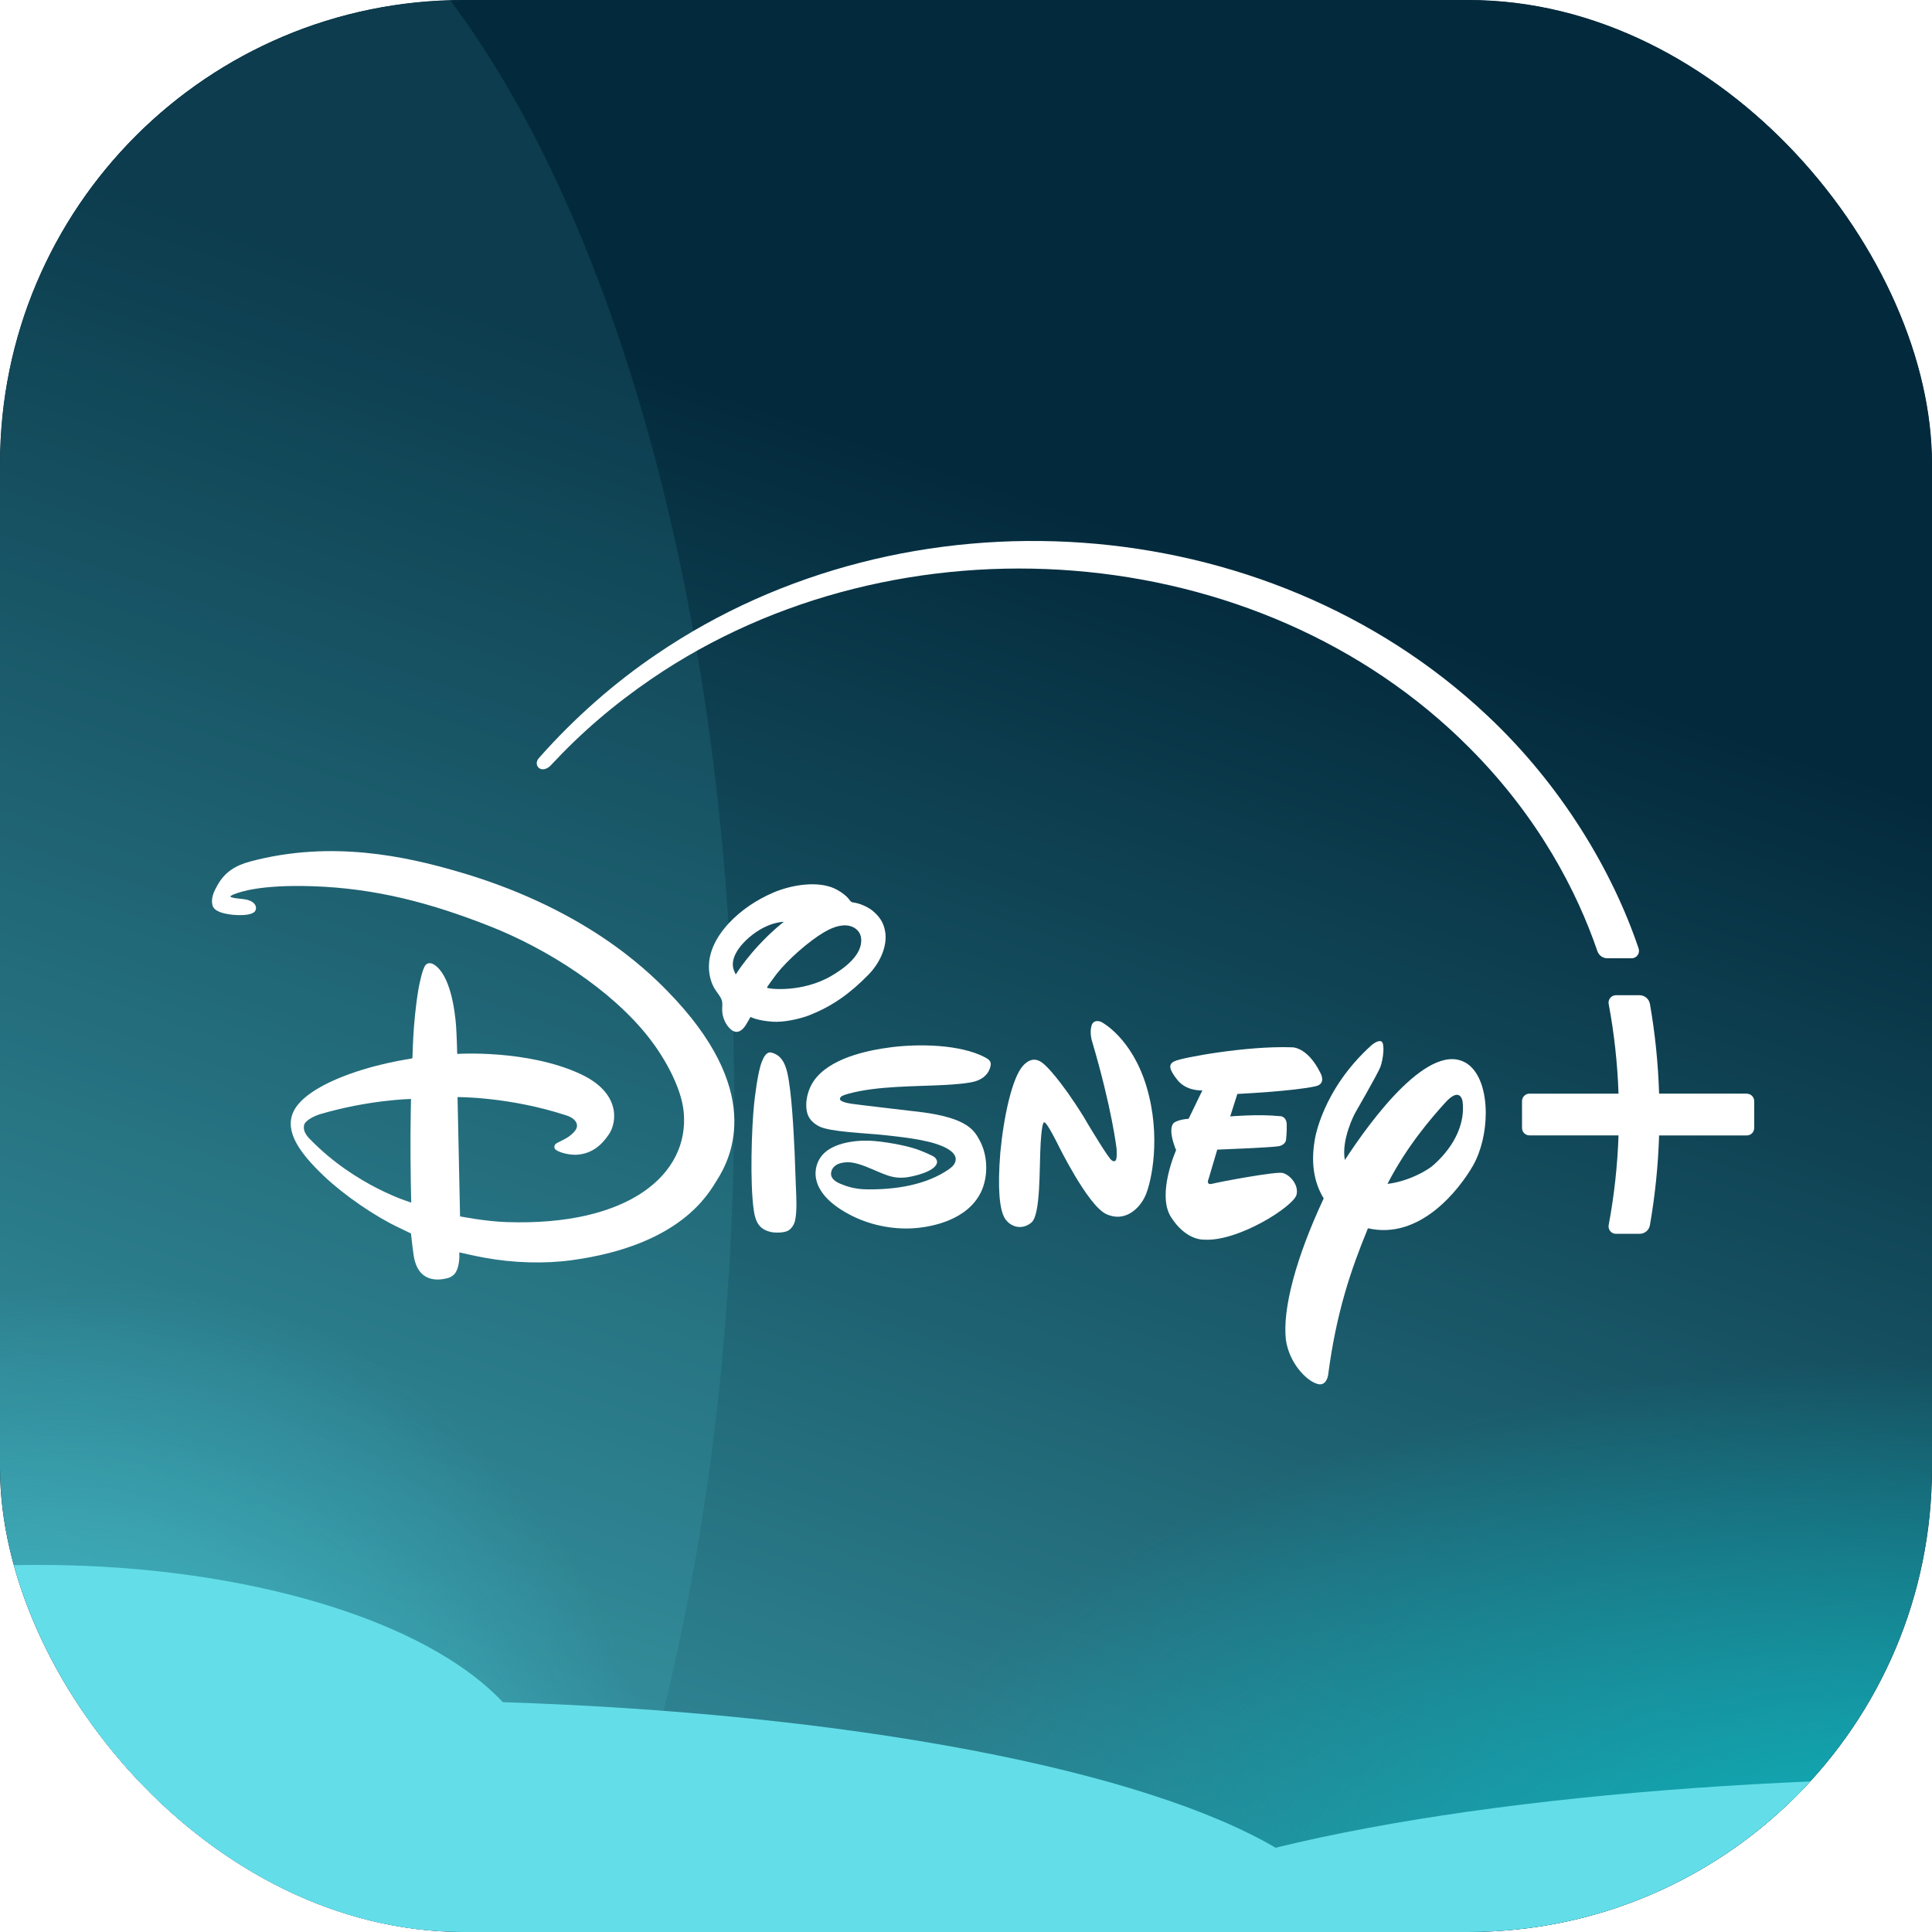
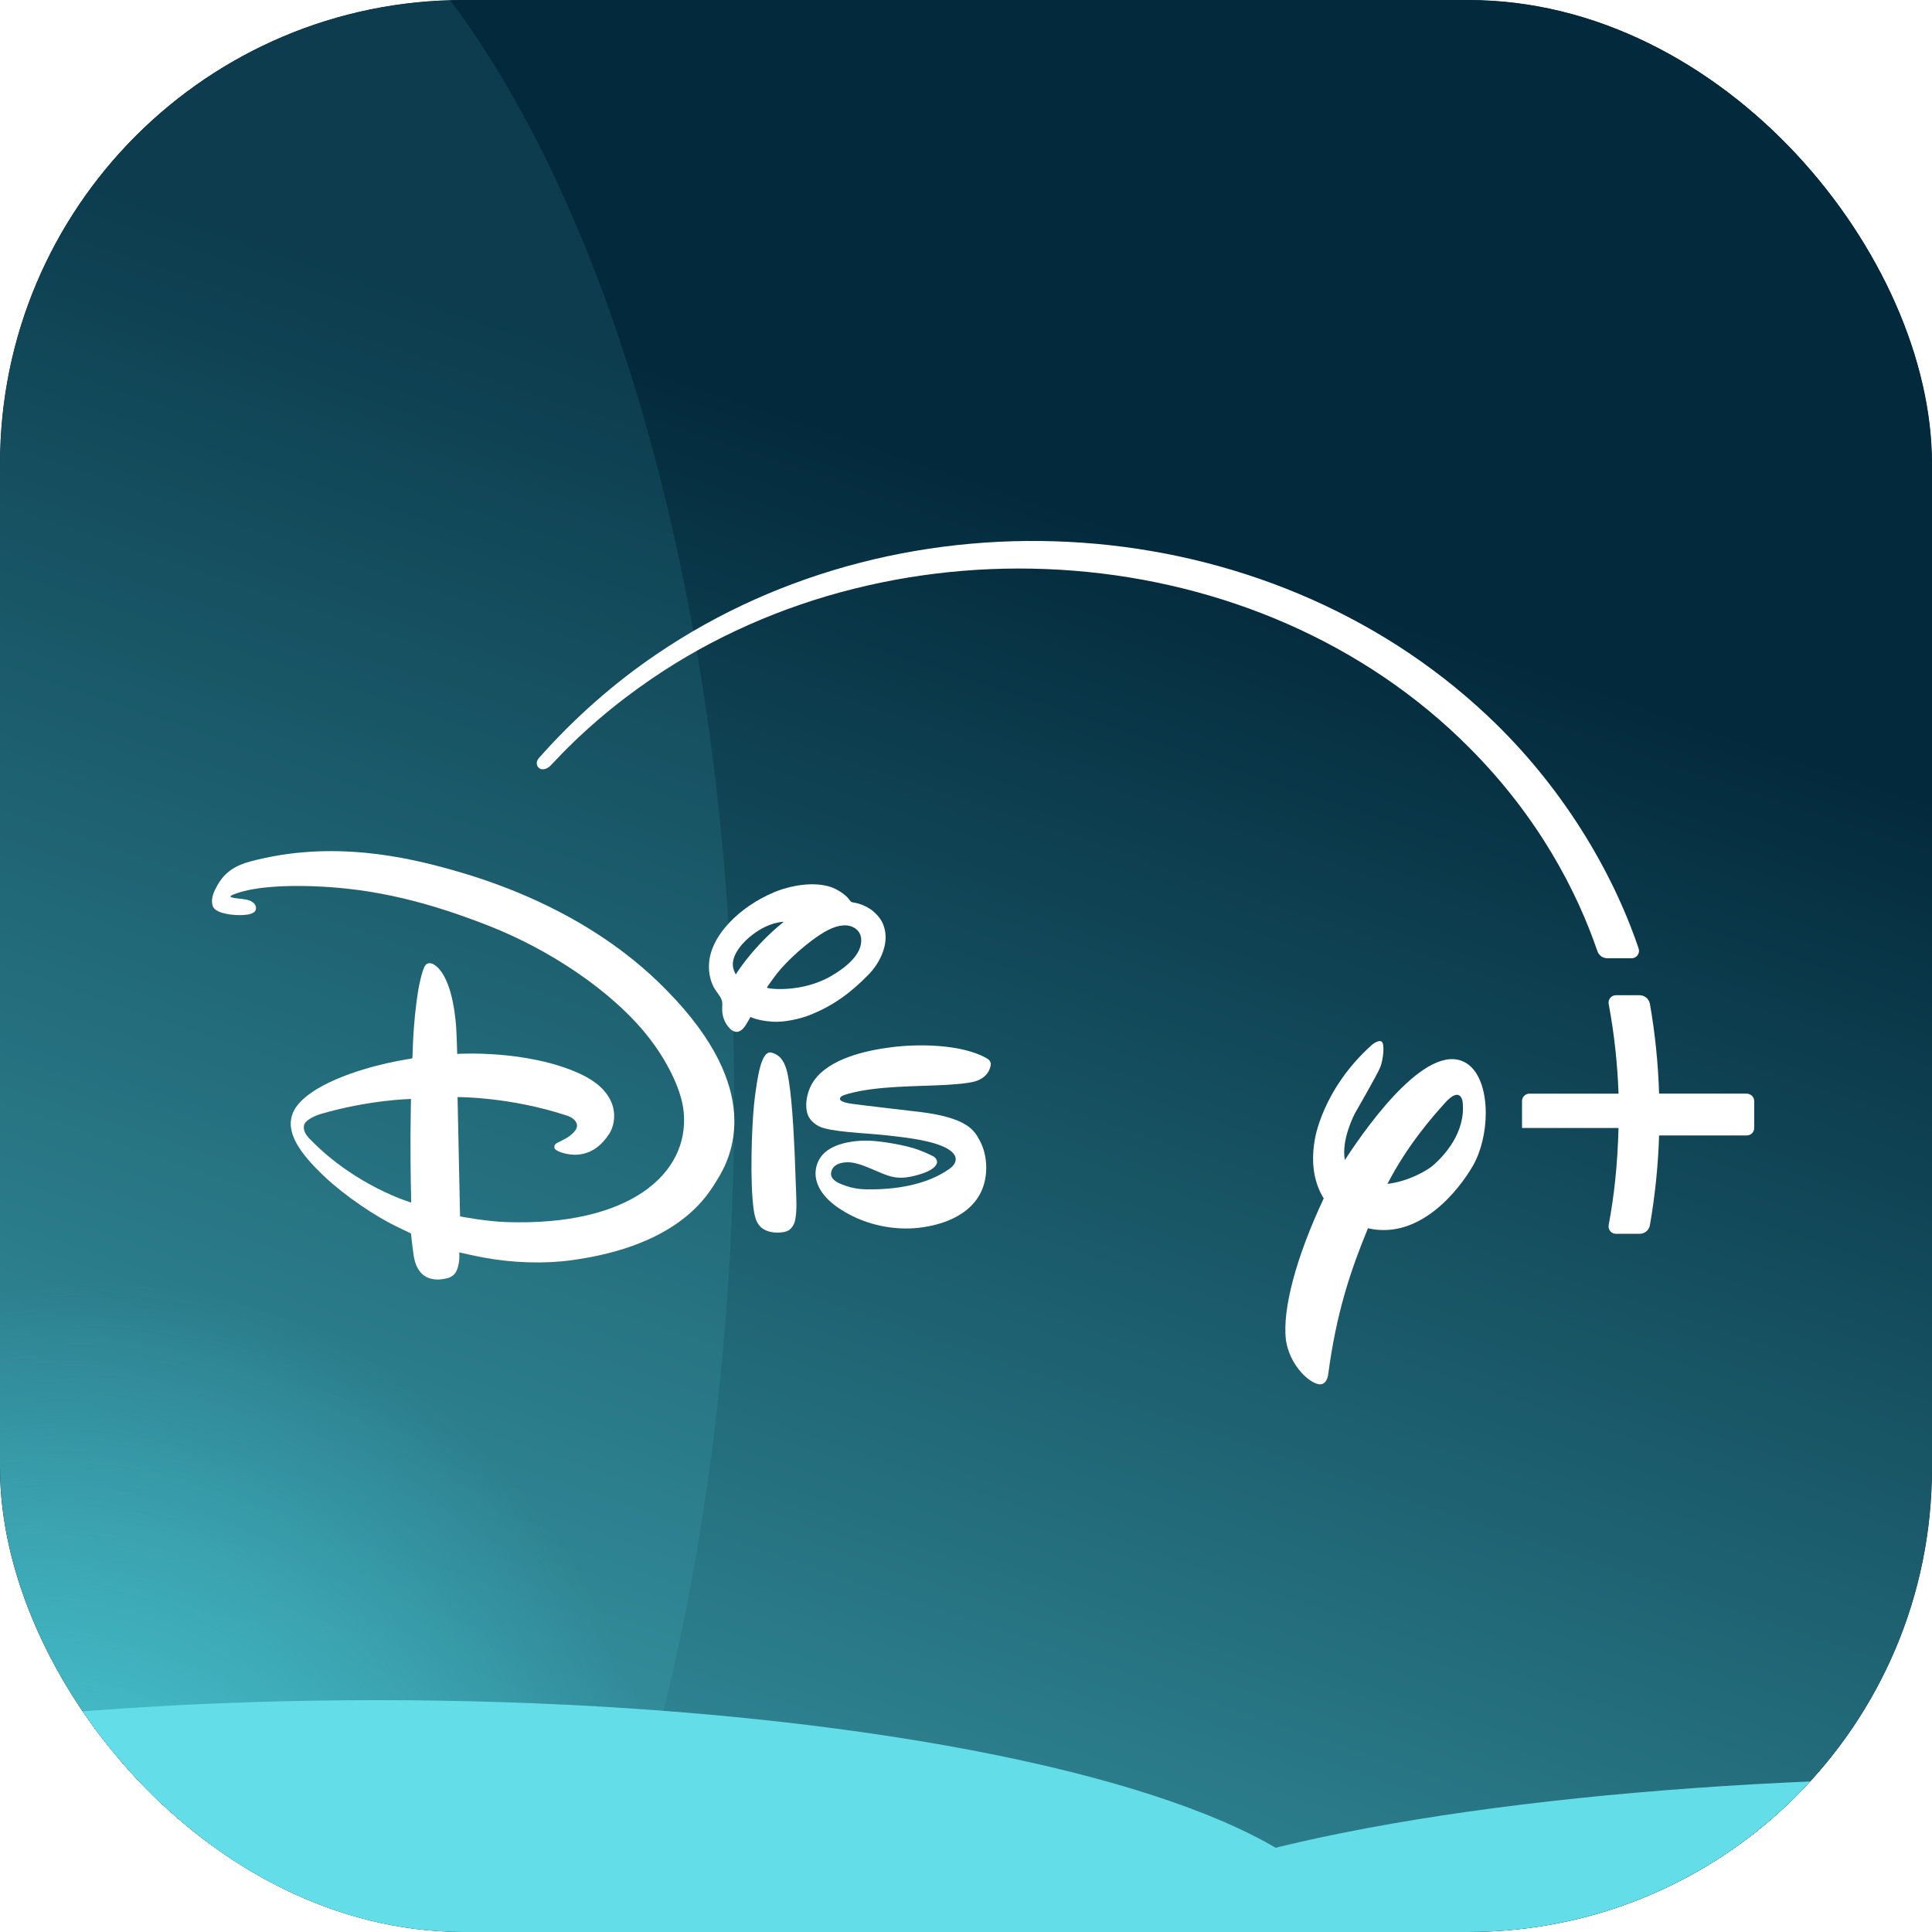
<svg xmlns="http://www.w3.org/2000/svg" width="40" height="40" viewBox="0 0 40 40" fill="none">
  <g clip-path="url(#clip0_4797_719)">
    <rect width="40" height="40" rx="9.6" fill="#03273A" />
    <g filter="url(#filter0_f_4797_719)">
      <rect width="40" height="40" fill="url(#paint0_linear_4797_719)" />
      <rect width="40" height="40" fill="url(#paint1_radial_4797_719)" />
-       <rect width="40" height="40" fill="url(#paint2_radial_4797_719)" />
    </g>
    <g filter="url(#filter1_f_4797_719)">
      <ellipse cx="2.8" cy="22.8" rx="12.4" ry="26.8" fill="#63DEE9" fill-opacity="0.1" />
    </g>
    <g filter="url(#filter2_f_4797_719)">
      <ellipse cx="7.8" cy="40.2" rx="20.2" ry="5" fill="#63DEE9" />
    </g>
    <g filter="url(#filter3_f_4797_719)">
-       <ellipse cx="0.8" cy="37" rx="10.4" ry="4.6" fill="#63DEE9" />
-     </g>
+       </g>
    <g filter="url(#filter4_f_4797_719)">
      <ellipse cx="39.6" cy="43.8" rx="10.4" ry="4.6" fill="#63DEE9" />
    </g>
    <g filter="url(#filter5_f_4797_719)">
      <ellipse cx="41.4" cy="41" rx="19.8" ry="4.2" fill="#63DEE9" />
    </g>
    <path d="M9.401 18.022C8.432 17.748 6.882 17.383 5.185 17.835C4.87 17.919 4.655 18.058 4.505 18.322C4.43 18.453 4.362 18.596 4.399 18.742C4.431 18.866 4.608 18.909 4.749 18.931C4.886 18.952 5.195 18.968 5.278 18.869C5.321 18.817 5.322 18.672 5.096 18.624C5.013 18.606 4.786 18.599 4.768 18.561C4.768 18.561 4.776 18.534 4.9 18.495C4.956 18.478 5.36 18.312 6.465 18.348C7.778 18.39 8.926 18.697 10.14 19.176C11.327 19.643 12.661 20.489 13.444 21.495C13.741 21.876 14.108 22.502 14.156 23.029C14.273 24.309 13.024 25.389 10.486 25.302C10.052 25.288 9.525 25.184 9.525 25.184L9.473 22.714C9.473 22.714 10.547 22.705 11.734 23.096C11.835 23.129 11.937 23.196 11.946 23.294C11.953 23.37 11.893 23.434 11.826 23.493C11.703 23.6 11.534 23.647 11.497 23.692C11.47 23.725 11.47 23.775 11.505 23.803C11.594 23.872 11.813 23.919 11.961 23.906C12.261 23.88 12.46 23.706 12.61 23.48C12.771 23.238 12.862 22.624 12.009 22.232C10.907 21.725 9.466 21.82 9.466 21.82C9.466 21.82 9.458 21.485 9.444 21.262C9.419 20.896 9.317 20.177 8.985 19.97C8.924 19.932 8.849 19.928 8.807 19.985C8.742 20.07 8.679 20.391 8.664 20.475C8.539 21.223 8.545 21.893 8.539 21.903C8.535 21.907 8.531 21.91 8.526 21.914C8.513 21.923 7.716 22.018 6.947 22.351C6.64 22.484 6.201 22.723 6.068 23.032C5.896 23.431 6.199 23.867 6.708 24.35C7.139 24.759 7.776 25.189 8.248 25.412C8.368 25.469 8.509 25.538 8.509 25.538C8.509 25.538 8.539 25.823 8.564 25.989C8.653 26.584 9.106 26.497 9.231 26.471C9.434 26.43 9.473 26.295 9.501 26.138C9.516 26.052 9.509 25.929 9.509 25.929C9.509 25.929 9.816 26 10.023 26.038C10.622 26.149 11.273 26.168 11.837 26.091C14.095 25.782 14.664 24.719 14.844 24.434C15.156 23.941 15.819 22.564 13.822 20.523C13.366 20.056 12.047 18.772 9.4 18.022H9.401ZM6.419 23.588C6.337 23.503 6.274 23.411 6.294 23.301C6.312 23.194 6.521 23.1 6.627 23.068C7.645 22.768 8.509 22.753 8.509 22.753C8.509 22.753 8.501 23.118 8.499 23.488C8.495 24.188 8.514 24.898 8.514 24.898C8.514 24.898 7.365 24.563 6.42 23.587L6.419 23.588Z" fill="white" />
    <path d="M16.763 21.016C17.24 20.829 17.609 20.56 17.982 20.178C18.2 19.957 18.391 19.592 18.321 19.26C18.287 19.094 18.211 18.98 18.073 18.862C18.004 18.802 17.847 18.719 17.719 18.694C17.682 18.686 17.643 18.683 17.627 18.673C17.609 18.661 17.593 18.638 17.576 18.616C17.492 18.509 17.327 18.408 17.207 18.367C16.841 18.241 16.352 18.336 16.02 18.476C15.666 18.626 15.342 18.845 15.095 19.109C14.447 19.804 14.731 20.355 14.788 20.458C14.838 20.544 14.928 20.638 14.949 20.729C14.961 20.783 14.95 20.854 14.952 20.918C14.956 21.063 15.02 21.214 15.13 21.312C15.209 21.382 15.322 21.402 15.436 21.23C15.474 21.172 15.538 21.054 15.538 21.054C15.538 21.054 15.67 21.13 15.99 21.153C16.228 21.17 16.554 21.098 16.764 21.017L16.763 21.016ZM15.233 20.176C15.233 20.176 15.211 20.129 15.197 20.095C15.098 19.85 15.315 19.574 15.513 19.406C15.898 19.078 16.227 19.086 16.227 19.086C16.227 19.086 16.148 19.148 16.083 19.205C15.521 19.697 15.233 20.176 15.233 20.176ZM16.077 20.167C16.313 19.864 16.749 19.486 17.054 19.305C17.292 19.162 17.498 19.123 17.652 19.191C17.744 19.231 17.817 19.314 17.828 19.424C17.869 19.767 17.474 20.054 17.209 20.207C16.608 20.558 15.897 20.479 15.879 20.447C15.876 20.438 16.023 20.238 16.077 20.167V20.167Z" fill="white" />
    <path d="M30.387 22.03C29.622 21.499 28.387 23.182 27.844 24.017C27.764 23.592 28.051 23.053 28.051 23.053C28.051 23.053 28.512 22.255 28.578 22.093C28.64 21.93 28.677 21.595 28.598 21.561C28.526 21.528 28.402 21.634 28.402 21.634C27.367 22.564 27.222 23.594 27.222 23.594C27.124 24.149 27.239 24.54 27.406 24.812C26.831 26.038 26.549 27.107 26.623 27.74C26.693 28.221 27.038 28.569 27.247 28.643C27.458 28.731 27.496 28.477 27.496 28.477C27.667 27.169 27.967 26.294 28.322 25.43C29.401 25.678 30.213 24.628 30.501 24.126C30.67 23.824 30.761 23.422 30.761 23.044C30.761 22.613 30.643 22.212 30.386 22.029L30.387 22.03ZM29.685 24.115C29.561 24.232 29.151 24.462 28.726 24.511C29.131 23.725 29.635 23.147 29.914 22.838C30.239 22.473 30.281 22.805 30.281 22.805C30.357 23.449 29.887 23.935 29.686 24.114L29.685 24.115Z" fill="white" />
-     <path d="M26.843 24.736C26.894 24.54 26.715 24.325 26.553 24.284C26.402 24.253 25.244 24.47 25.106 24.507C24.956 24.547 25.023 24.407 25.023 24.407L25.202 23.802C25.202 23.802 26.308 23.759 26.468 23.732C26.617 23.706 26.626 23.6 26.626 23.6C26.626 23.6 26.646 23.427 26.64 23.265C26.623 23.092 26.484 23.108 26.484 23.108C26.057 23.063 25.47 23.114 25.47 23.114L25.618 22.649C25.618 22.649 26.794 22.592 27.241 22.489C27.471 22.435 27.335 22.209 27.335 22.209C27.056 21.651 26.735 21.683 26.735 21.683C25.811 21.651 24.467 21.897 24.321 21.97C24.183 22.032 24.199 22.135 24.378 22.361C24.569 22.598 24.893 22.576 24.893 22.576L24.609 23.163C24.378 23.179 24.299 23.251 24.299 23.251C24.166 23.393 24.35 23.813 24.35 23.813C24.35 23.813 23.948 24.714 24.239 25.19C24.552 25.689 24.922 25.665 24.922 25.665C25.626 25.716 26.781 24.979 26.843 24.736L26.843 24.736Z" fill="white" />
-     <path d="M22.801 21.158C22.801 21.158 22.637 21.082 22.596 21.245C22.554 21.407 22.616 21.579 22.616 21.579C23.024 22.962 23.117 23.779 23.117 23.779C23.117 23.779 23.136 24.02 23.089 24.033C23.057 24.058 23.02 24.024 23.02 24.024C22.974 24.025 22.526 23.275 22.526 23.275L22.44 23.129C21.948 22.335 21.65 22.065 21.65 22.065C21.58 21.999 21.401 21.819 21.178 22.067C20.955 22.317 20.78 23.117 20.71 23.869C20.65 24.619 20.695 25.046 20.805 25.227C20.925 25.409 21.158 25.471 21.35 25.315C21.552 25.159 21.514 24.169 21.546 23.661C21.577 23.151 21.627 23.242 21.627 23.242C21.672 23.23 21.904 23.697 21.904 23.697C21.904 23.697 22.515 24.949 22.899 25.134C23.288 25.319 23.601 25.021 23.719 24.743C23.84 24.462 24.044 23.534 23.74 22.505C23.433 21.477 22.801 21.158 22.801 21.158Z" fill="white" />
    <path d="M16.449 23.807C16.433 23.465 16.392 22.591 16.297 22.196C16.255 22.026 16.186 21.871 16.019 21.808C16 21.8 15.978 21.794 15.963 21.791C15.859 21.771 15.799 21.915 15.771 21.987C15.688 22.2 15.628 22.707 15.612 22.865C15.563 23.344 15.523 24.479 15.606 25.057C15.641 25.3 15.721 25.457 15.966 25.508C16.065 25.528 16.246 25.525 16.326 25.474C16.395 25.43 16.444 25.346 16.46 25.274C16.505 25.073 16.487 24.787 16.478 24.572C16.467 24.318 16.461 24.065 16.45 23.809L16.449 23.807Z" fill="white" />
    <path d="M20.402 21.895C19.874 21.614 19.004 21.613 18.466 21.68C17.911 21.749 17.166 21.922 16.848 22.379C16.727 22.553 16.656 22.822 16.712 23.04C16.743 23.161 16.831 23.253 16.957 23.319C17.182 23.436 17.933 23.461 18.269 23.497C18.584 23.531 19.166 23.587 19.485 23.721C19.485 23.721 19.789 23.827 19.787 24C19.787 24.086 19.722 24.154 19.657 24.2C19.182 24.537 18.528 24.633 17.947 24.624C17.75 24.621 17.588 24.59 17.388 24.504C17.303 24.467 17.192 24.399 17.207 24.282C17.231 24.097 17.444 24.05 17.613 24.066C17.707 24.075 17.83 24.115 17.922 24.151C18.295 24.298 18.465 24.422 18.793 24.372C18.915 24.354 19.339 24.262 19.396 24.087C19.411 24.045 19.39 23.999 19.359 23.967C19.314 23.921 19.059 23.822 18.99 23.797C18.74 23.708 18.266 23.628 18.004 23.617C17.659 23.605 17.184 23.676 16.988 23.962C16.81 24.22 16.77 24.74 17.651 25.178C18.06 25.381 18.556 25.471 19.014 25.421C19.275 25.392 20.027 25.273 20.313 24.675C20.465 24.353 20.451 23.923 20.286 23.617C20.178 23.416 20.045 23.147 19.063 23.024C18.906 23.005 17.75 22.871 17.644 22.854C17.586 22.844 17.315 22.812 17.41 22.709C17.436 22.68 17.519 22.658 17.566 22.644C18.173 22.479 18.943 22.497 19.58 22.462C19.723 22.453 20.046 22.434 20.203 22.384C20.352 22.337 20.476 22.232 20.509 22.068C20.526 21.981 20.485 21.94 20.403 21.897L20.402 21.895Z" fill="white" />
-     <path d="M36.166 22.642H34.35C34.33 22.015 34.267 21.395 34.16 20.786C34.142 20.682 34.051 20.605 33.946 20.605H33.456C33.36 20.605 33.288 20.693 33.306 20.787C33.42 21.395 33.488 22.015 33.51 22.643H31.665C31.581 22.643 31.512 22.712 31.512 22.797V23.354C31.512 23.438 31.581 23.507 31.665 23.507H33.51C33.488 24.136 33.42 24.755 33.306 25.363C33.288 25.458 33.36 25.545 33.456 25.545H33.946C34.052 25.545 34.143 25.469 34.16 25.364C34.266 24.755 34.33 24.135 34.35 23.508H36.166C36.25 23.508 36.319 23.439 36.319 23.354V22.798C36.319 22.713 36.25 22.644 36.166 22.644V22.642Z" fill="white" />
+     <path d="M36.166 22.642H34.35C34.33 22.015 34.267 21.395 34.16 20.786C34.142 20.682 34.051 20.605 33.946 20.605H33.456C33.36 20.605 33.288 20.693 33.306 20.787C33.42 21.395 33.488 22.015 33.51 22.643H31.665C31.581 22.643 31.512 22.712 31.512 22.797V23.354H33.51C33.488 24.136 33.42 24.755 33.306 25.363C33.288 25.458 33.36 25.545 33.456 25.545H33.946C34.052 25.545 34.143 25.469 34.16 25.364C34.266 24.755 34.33 24.135 34.35 23.508H36.166C36.25 23.508 36.319 23.439 36.319 23.354V22.798C36.319 22.713 36.25 22.644 36.166 22.644V22.642Z" fill="white" />
    <path d="M11.164 15.905C11.236 15.955 11.337 15.918 11.409 15.84C12.032 15.169 12.713 14.585 13.489 14.055C18.581 10.577 26.056 11.083 30.43 15.49C31.866 16.93 32.657 18.477 33.072 19.692C33.102 19.781 33.185 19.84 33.279 19.84H33.781C33.886 19.84 33.959 19.737 33.926 19.638C33.382 18.026 32.328 16.257 30.797 14.819C26.206 10.494 18.77 10.014 13.588 13.549C12.74 14.122 11.898 14.855 11.158 15.694C11.085 15.776 11.109 15.866 11.165 15.905H11.164Z" fill="white" />
  </g>
  <defs>
    <filter id="filter0_f_4797_719" x="-12" y="-12" width="64" height="64" filterUnits="userSpaceOnUse" color-interpolation-filters="sRGB">
      <feFlood flood-opacity="0" result="BackgroundImageFix" />
      <feBlend mode="normal" in="SourceGraphic" in2="BackgroundImageFix" result="shape" />
      <feGaussianBlur stdDeviation="6" result="effect1_foregroundBlur_4797_719" />
    </filter>
    <filter id="filter1_f_4797_719" x="-20" y="-14.4" width="45.6" height="74.4" filterUnits="userSpaceOnUse" color-interpolation-filters="sRGB">
      <feFlood flood-opacity="0" result="BackgroundImageFix" />
      <feBlend mode="normal" in="SourceGraphic" in2="BackgroundImageFix" result="shape" />
      <feGaussianBlur stdDeviation="5.2" result="effect1_foregroundBlur_4797_719" />
    </filter>
    <filter id="filter2_f_4797_719" x="-22.8" y="24.8" width="61.2" height="30.8" filterUnits="userSpaceOnUse" color-interpolation-filters="sRGB">
      <feFlood flood-opacity="0" result="BackgroundImageFix" />
      <feBlend mode="normal" in="SourceGraphic" in2="BackgroundImageFix" result="shape" />
      <feGaussianBlur stdDeviation="5.2" result="effect1_foregroundBlur_4797_719" />
    </filter>
    <filter id="filter3_f_4797_719" x="-20" y="22" width="41.6" height="30" filterUnits="userSpaceOnUse" color-interpolation-filters="sRGB">
      <feFlood flood-opacity="0" result="BackgroundImageFix" />
      <feBlend mode="normal" in="SourceGraphic" in2="BackgroundImageFix" result="shape" />
      <feGaussianBlur stdDeviation="5.2" result="effect1_foregroundBlur_4797_719" />
    </filter>
    <filter id="filter4_f_4797_719" x="18.8" y="28.8" width="41.6" height="30" filterUnits="userSpaceOnUse" color-interpolation-filters="sRGB">
      <feFlood flood-opacity="0" result="BackgroundImageFix" />
      <feBlend mode="normal" in="SourceGraphic" in2="BackgroundImageFix" result="shape" />
      <feGaussianBlur stdDeviation="5.2" result="effect1_foregroundBlur_4797_719" />
    </filter>
    <filter id="filter5_f_4797_719" x="11.2" y="26.4" width="60.4" height="29.2" filterUnits="userSpaceOnUse" color-interpolation-filters="sRGB">
      <feFlood flood-opacity="0" result="BackgroundImageFix" />
      <feBlend mode="normal" in="SourceGraphic" in2="BackgroundImageFix" result="shape" />
      <feGaussianBlur stdDeviation="5.2" result="effect1_foregroundBlur_4797_719" />
    </filter>
    <linearGradient id="paint0_linear_4797_719" x1="33.6" y1="14.4" x2="16.8" y2="64" gradientUnits="userSpaceOnUse">
      <stop stop-color="#032A3C" />
      <stop offset="1" stop-color="#58D9E4" />
    </linearGradient>
    <radialGradient id="paint1_radial_4797_719" cx="0" cy="0" r="1" gradientUnits="userSpaceOnUse" gradientTransform="translate(1.10652e-06 42.6) rotate(-69.362) scale(16.456 13.855)">
      <stop stop-color="#4AD2DE" />
      <stop offset="1" stop-color="#4AD2DE" stop-opacity="0" />
    </radialGradient>
    <radialGradient id="paint2_radial_4797_719" cx="0" cy="0" r="1" gradientUnits="userSpaceOnUse" gradientTransform="translate(40 40) rotate(180) scale(22.4 11.811)">
      <stop stop-color="#0BB9C2" />
      <stop offset="1" stop-color="#0BB9C2" stop-opacity="0" />
    </radialGradient>
    <clipPath id="clip0_4797_719">
      <rect width="40" height="40" rx="9.6" fill="white" />
    </clipPath>
  </defs>
</svg>